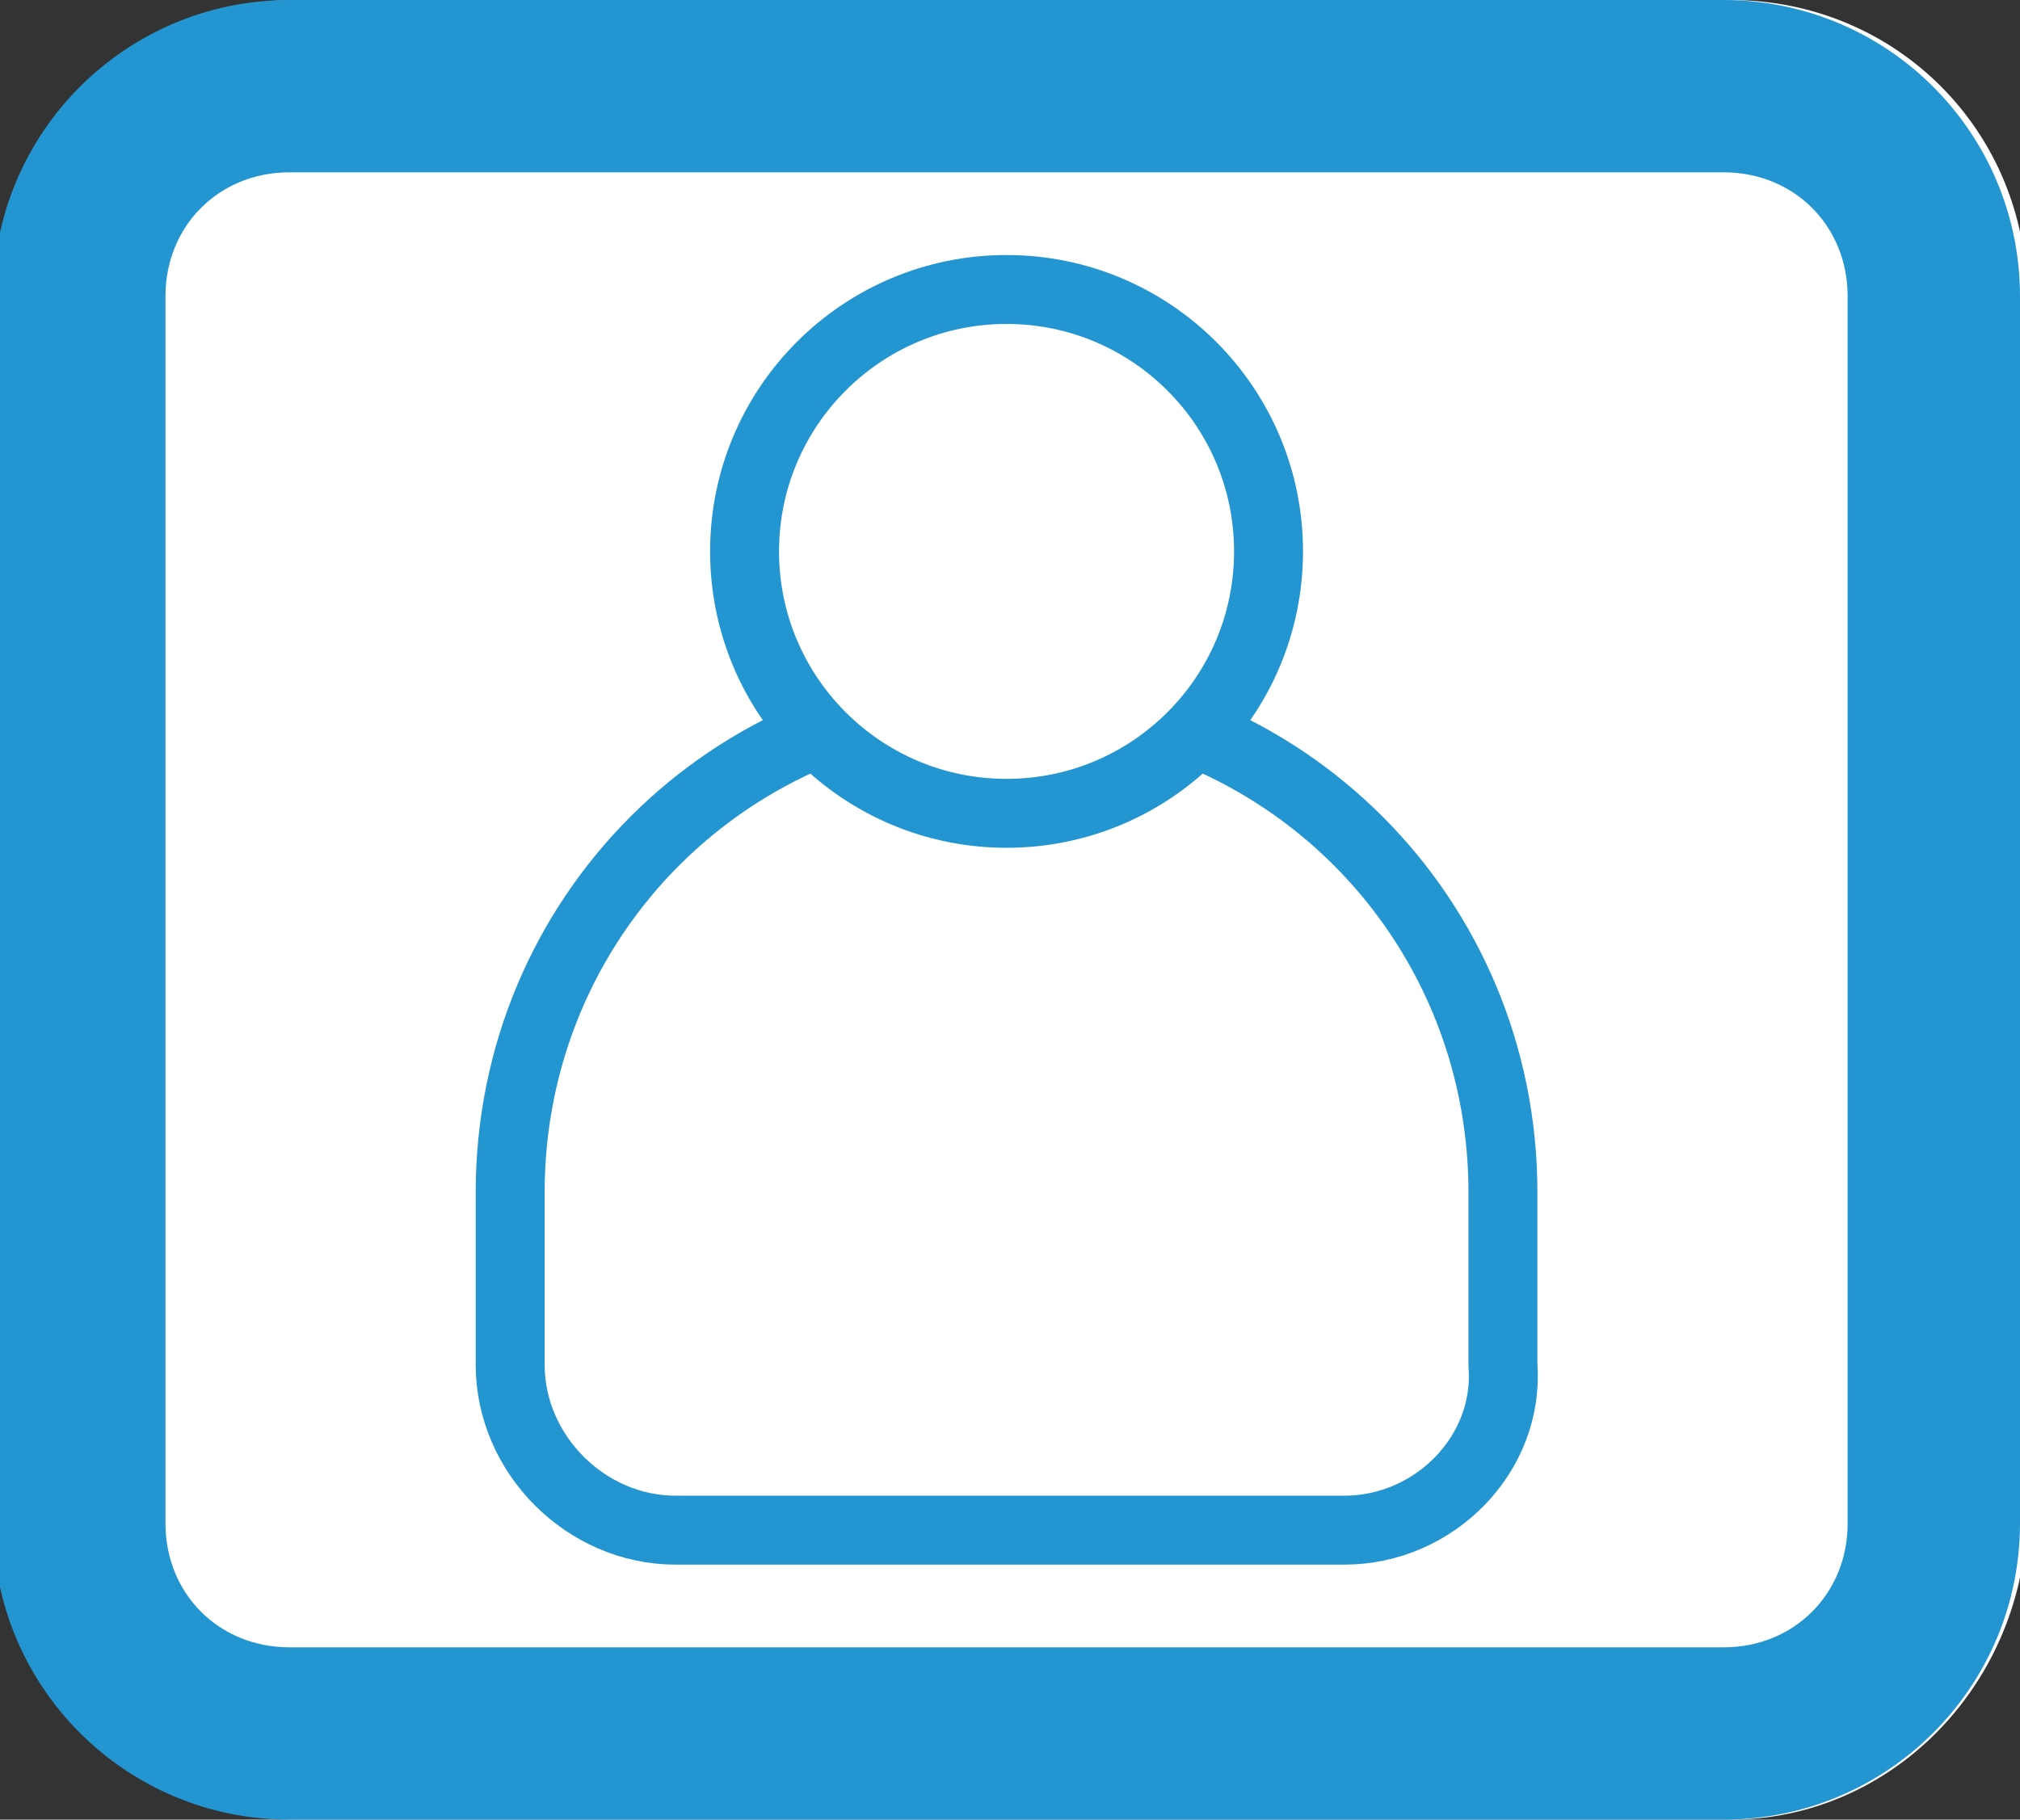
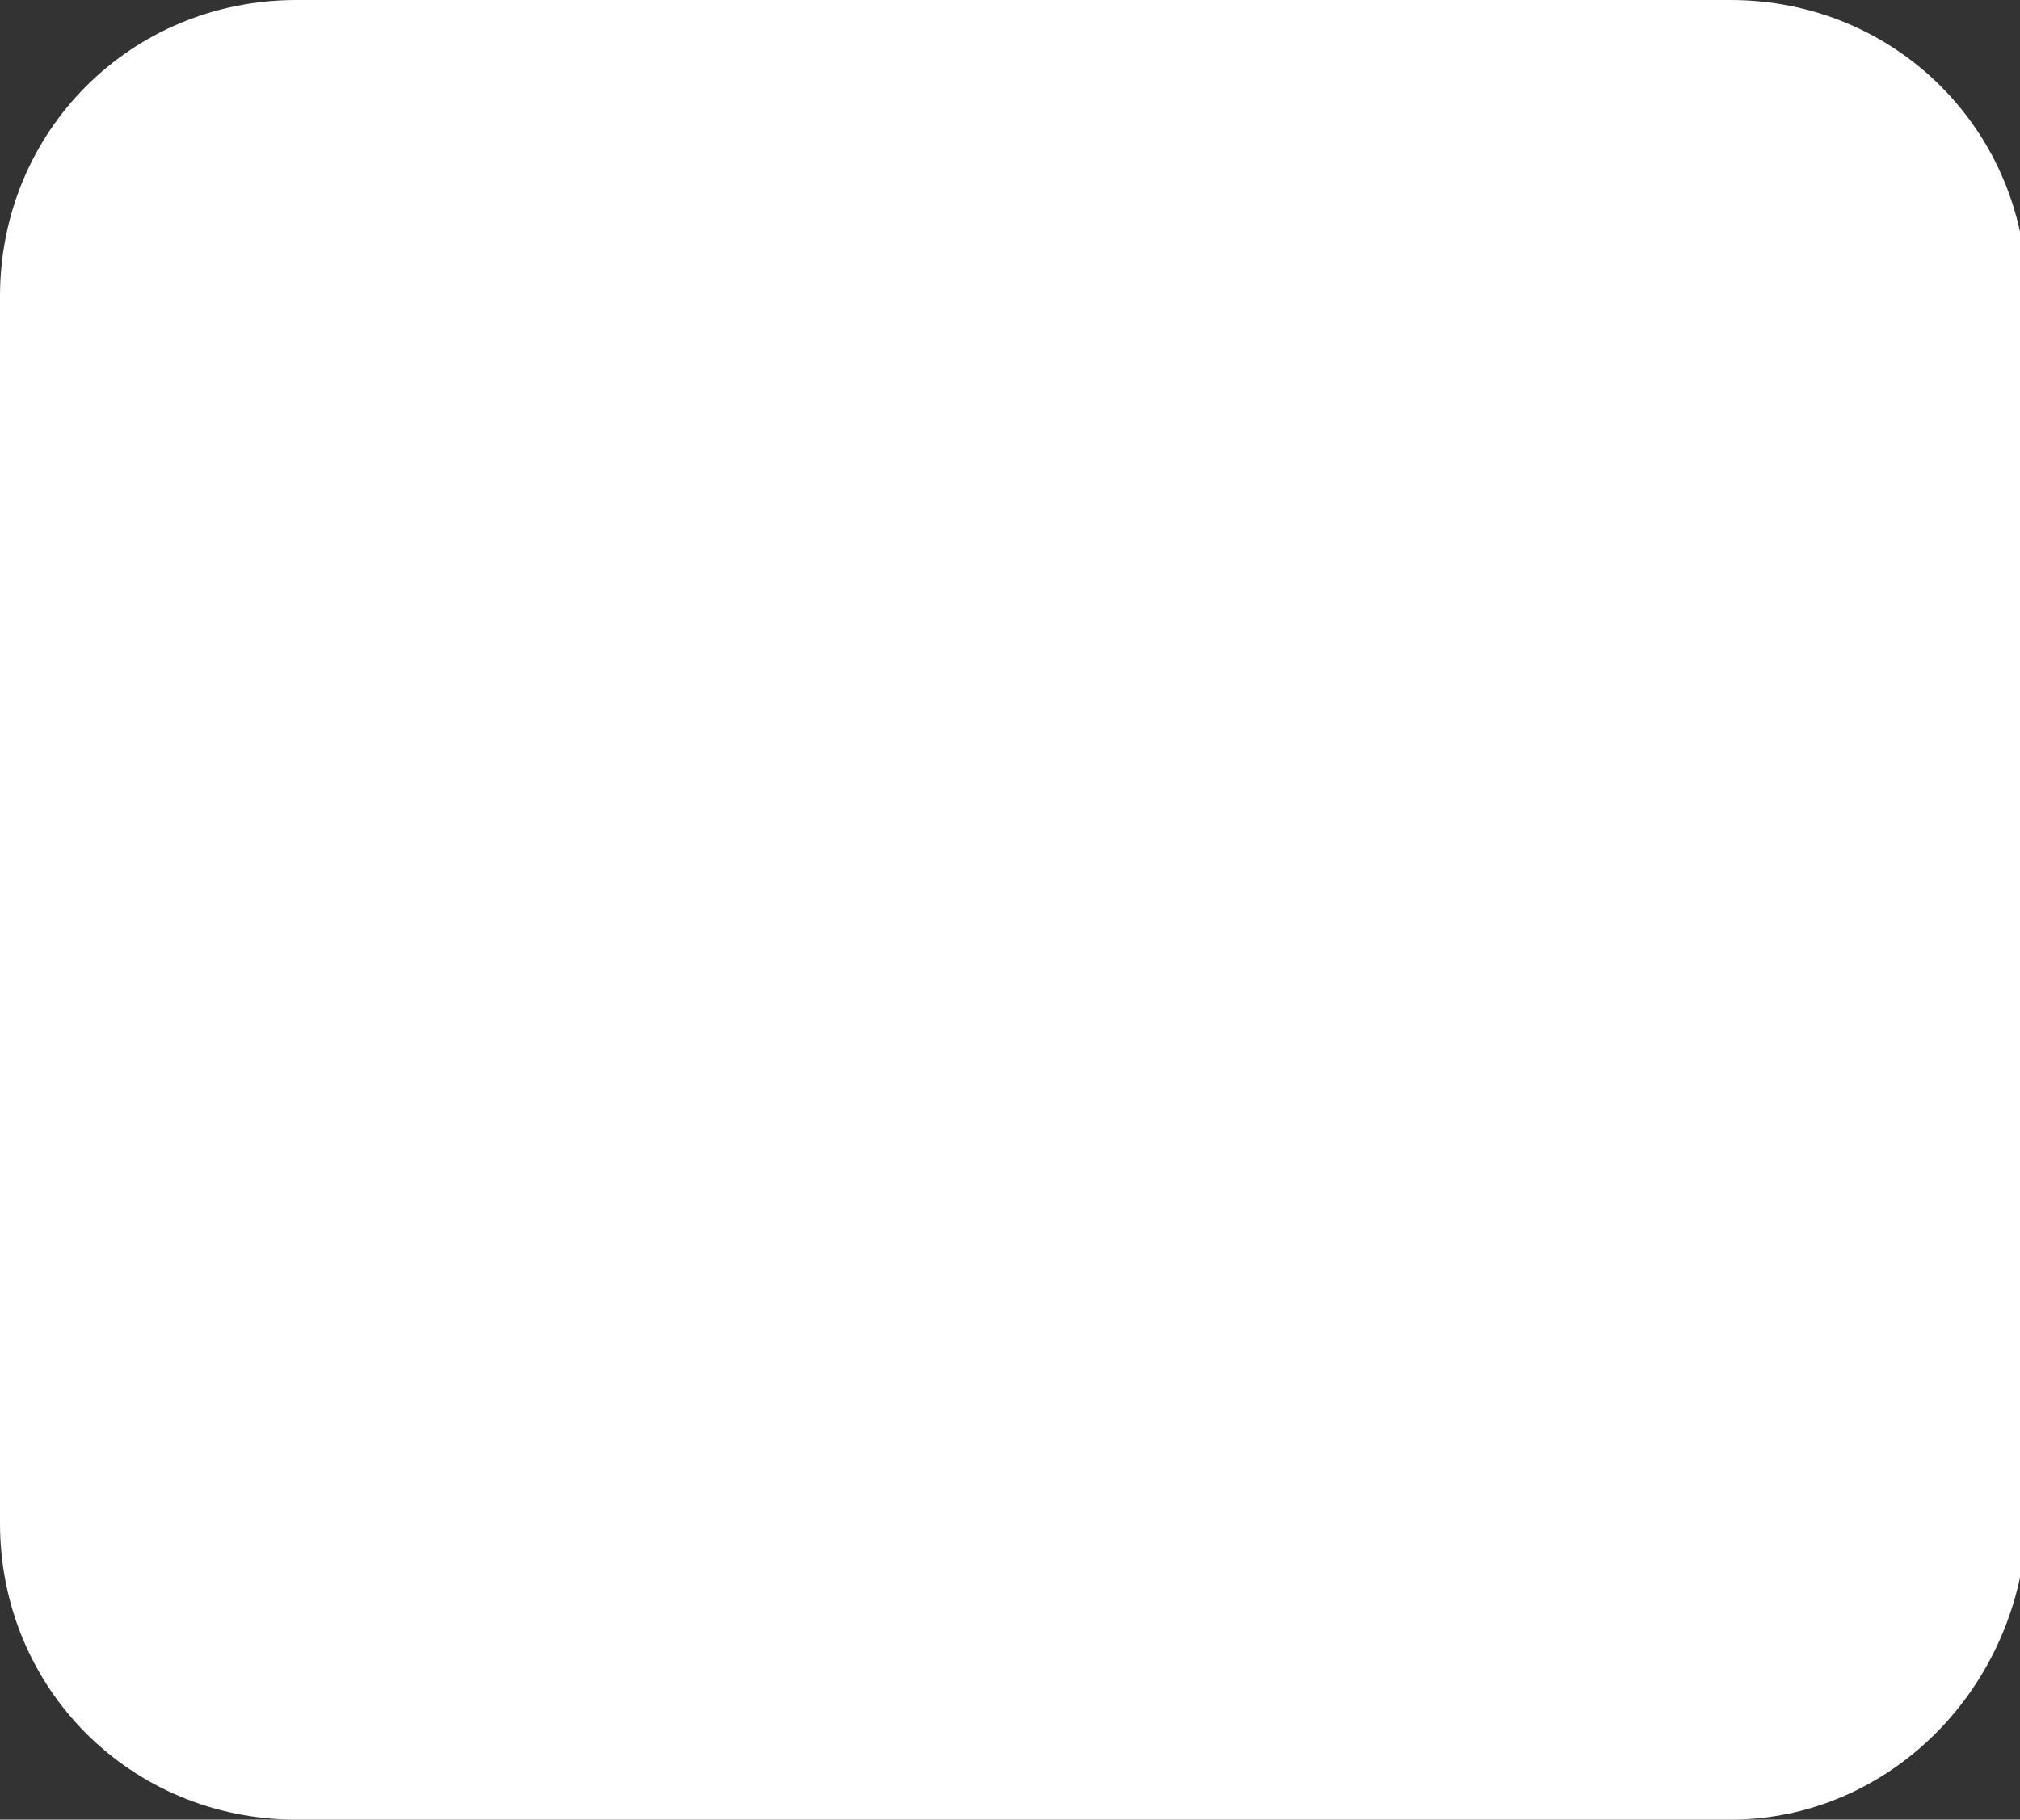
<svg xmlns="http://www.w3.org/2000/svg" version="1.1" id="Layer_1" x="0px" y="0px" viewBox="0 0 29.3 26.4" enable-background="new 0 0 29.3 26.4" xml:space="preserve">
  <rect x="0" y="0" width="29.3" height="26.4" fill="#333333" stroke="none" />
  <path id="XMLID_152_" fill="#FFFFFF" d="M25.1,26.4H4.3c-2.4,0-4.3-1.9-4.3-4.3V4.3C0,1.9,1.9,0,4.3,0h20.8c2.4,0,4.3,1.9,4.3,4.3  v17.8C29.3,24.5,27.4,26.4,25.1,26.4z" />
-   <path id="XMLID_603_" fill="#2396D2" stroke="#2396D2" stroke-miterlimit="10" d="M28.8,4.3c0-2.1-1.7-3.8-3.8-3.8H4.2  c-2.1,0-3.8,1.7-3.8,3.8v17.8c0,2.1,1.7,3.8,3.8,3.8H25c2.1,0,3.8-1.7,3.8-3.8V4.3L28.8,4.3z M27.3,22.1c0,1.3-1,2.3-2.3,2.3H4.2  c-1.3,0-2.3-1-2.3-2.3V4.3C1.9,3,2.9,2,4.2,2H25c1.3,0,2.3,1,2.3,2.3V22.1L27.3,22.1z" />
  <g id="XMLID_649_">
-     <path id="XMLID_638_" fill="none" stroke="#2396D2" stroke-miterlimit="10" d="M19.5,22.2H9.8c-1.3,0-2.4-1.1-2.4-2.4v-2.5   c0-4,3.2-7.2,7.2-7.2h0c4,0,7.2,3.2,7.2,7.2v2.5C21.9,21.1,20.8,22.2,19.5,22.2z" />
-     <circle id="XMLID_551_" fill="#FFFFFF" stroke="#2396D2" stroke-miterlimit="10" cx="14.6" cy="8" r="3.8" />
-   </g>
+     </g>
</svg>